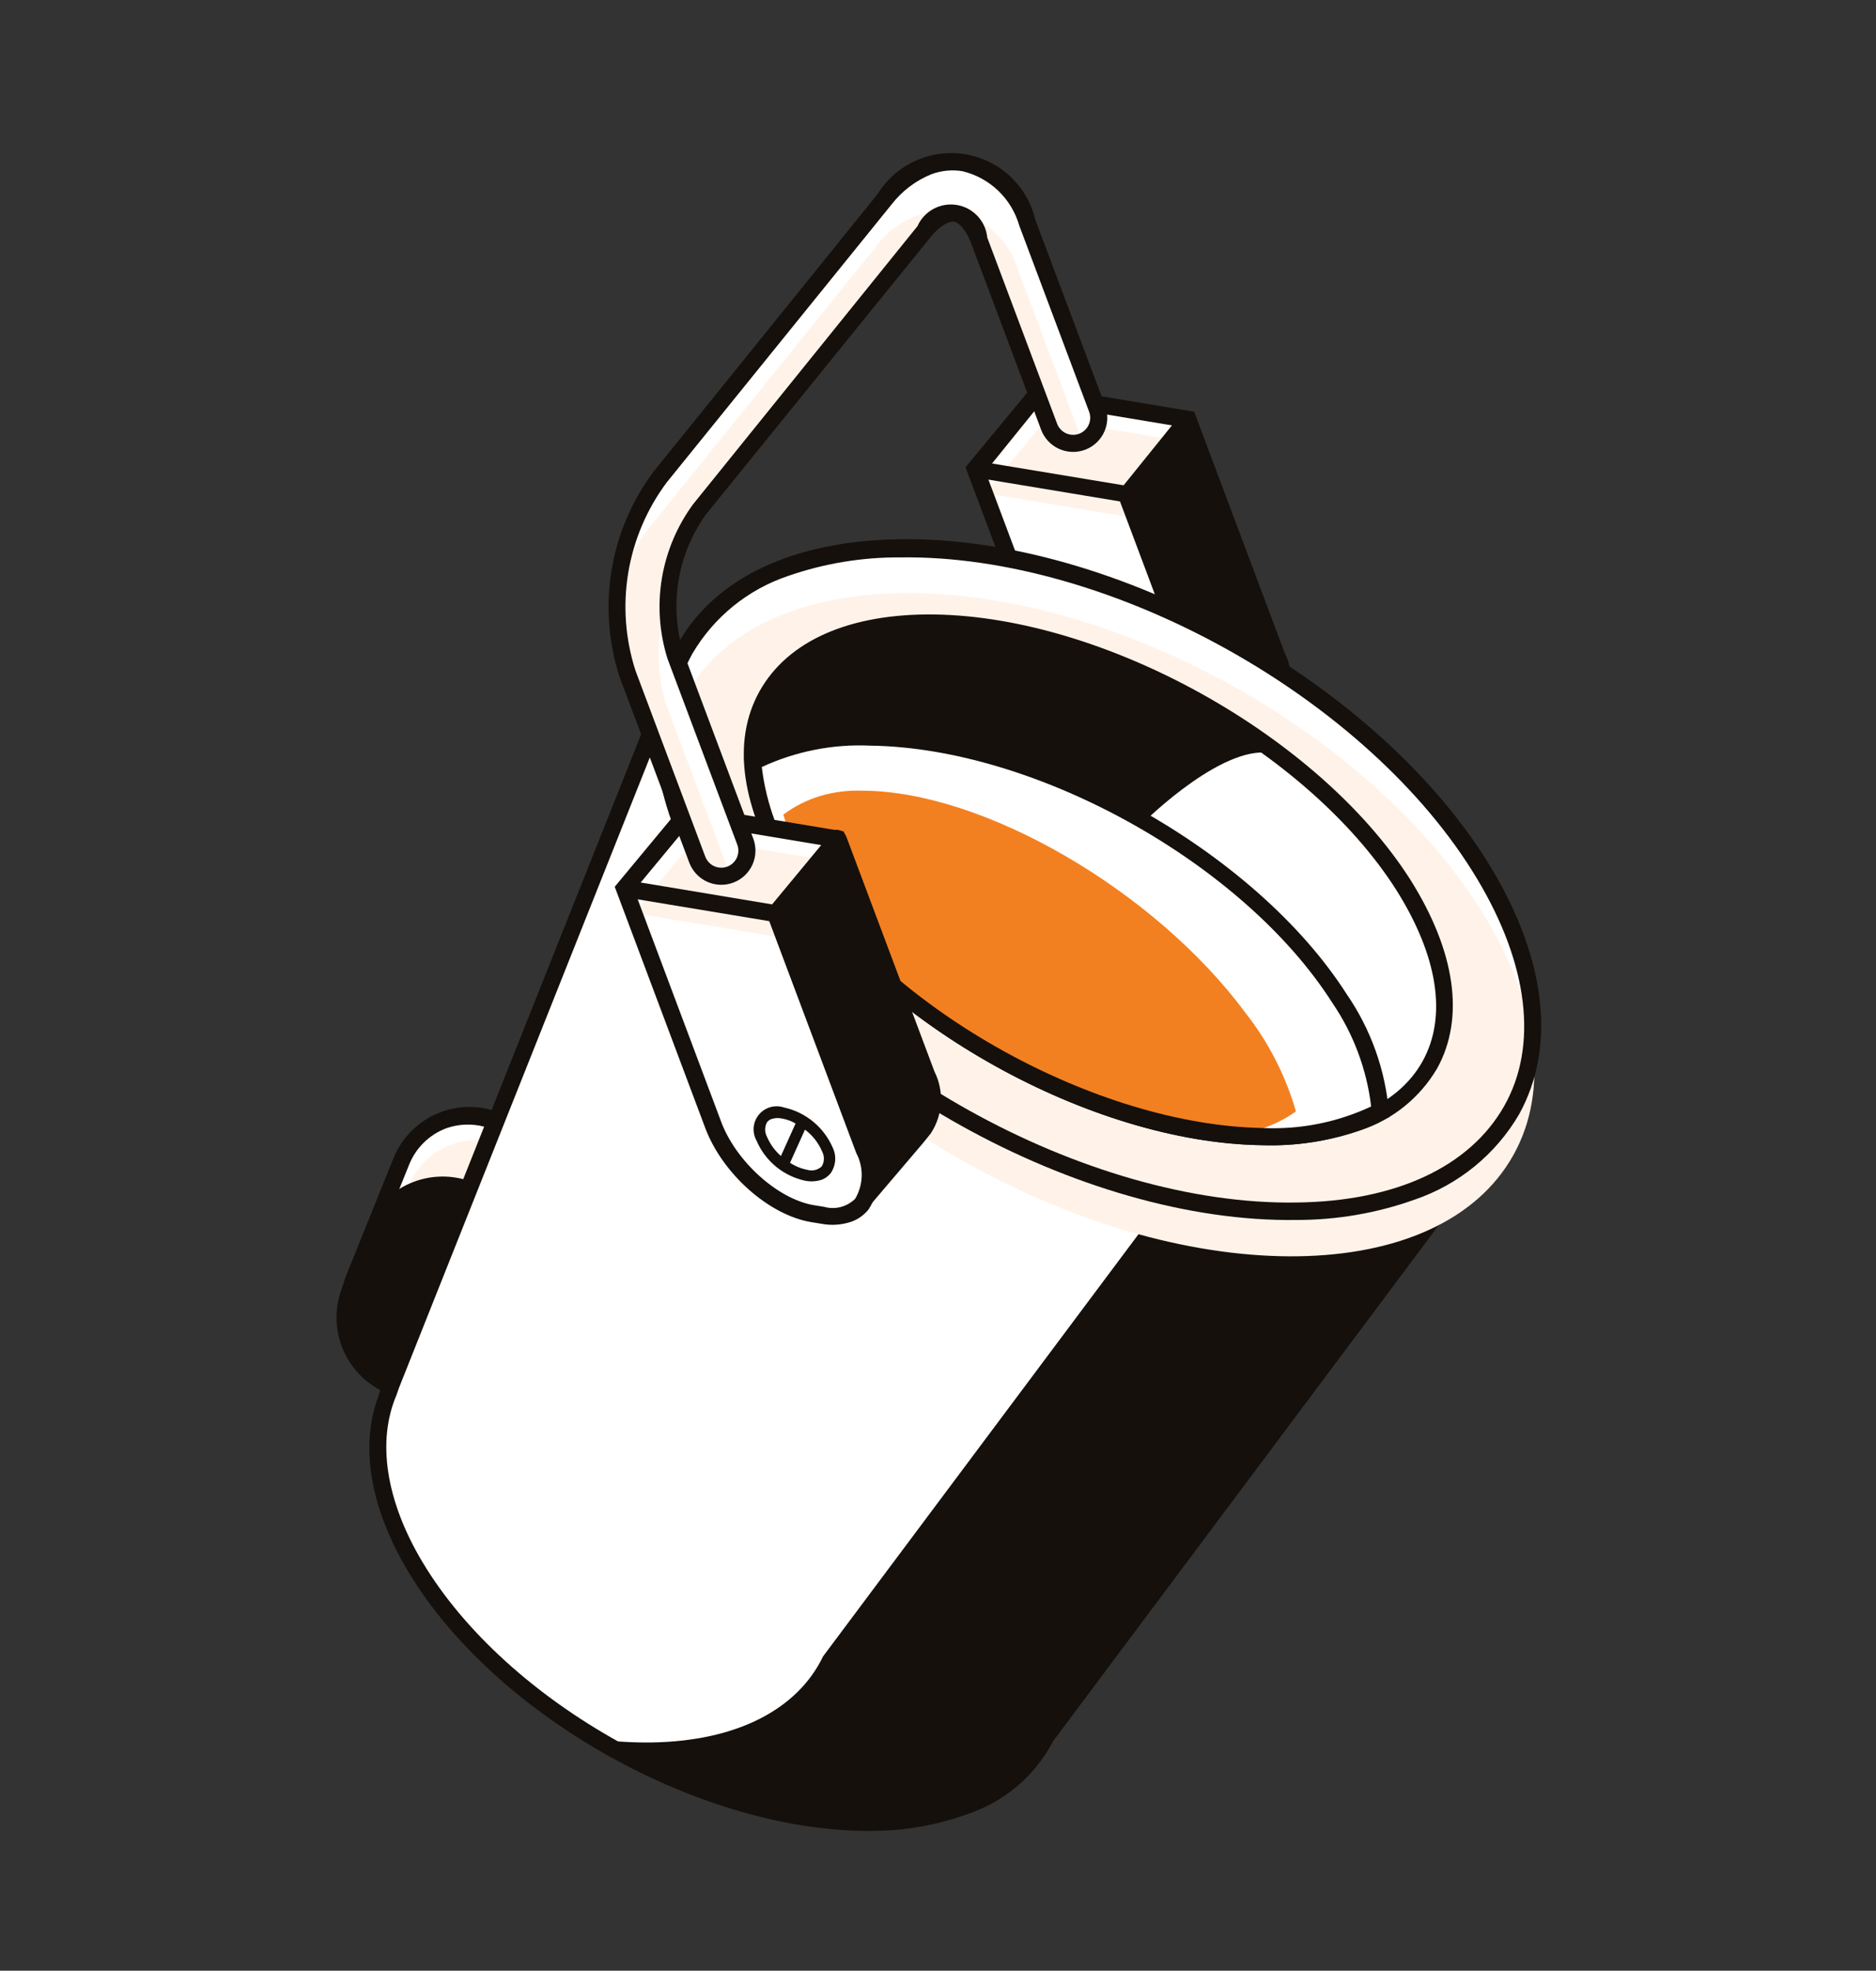
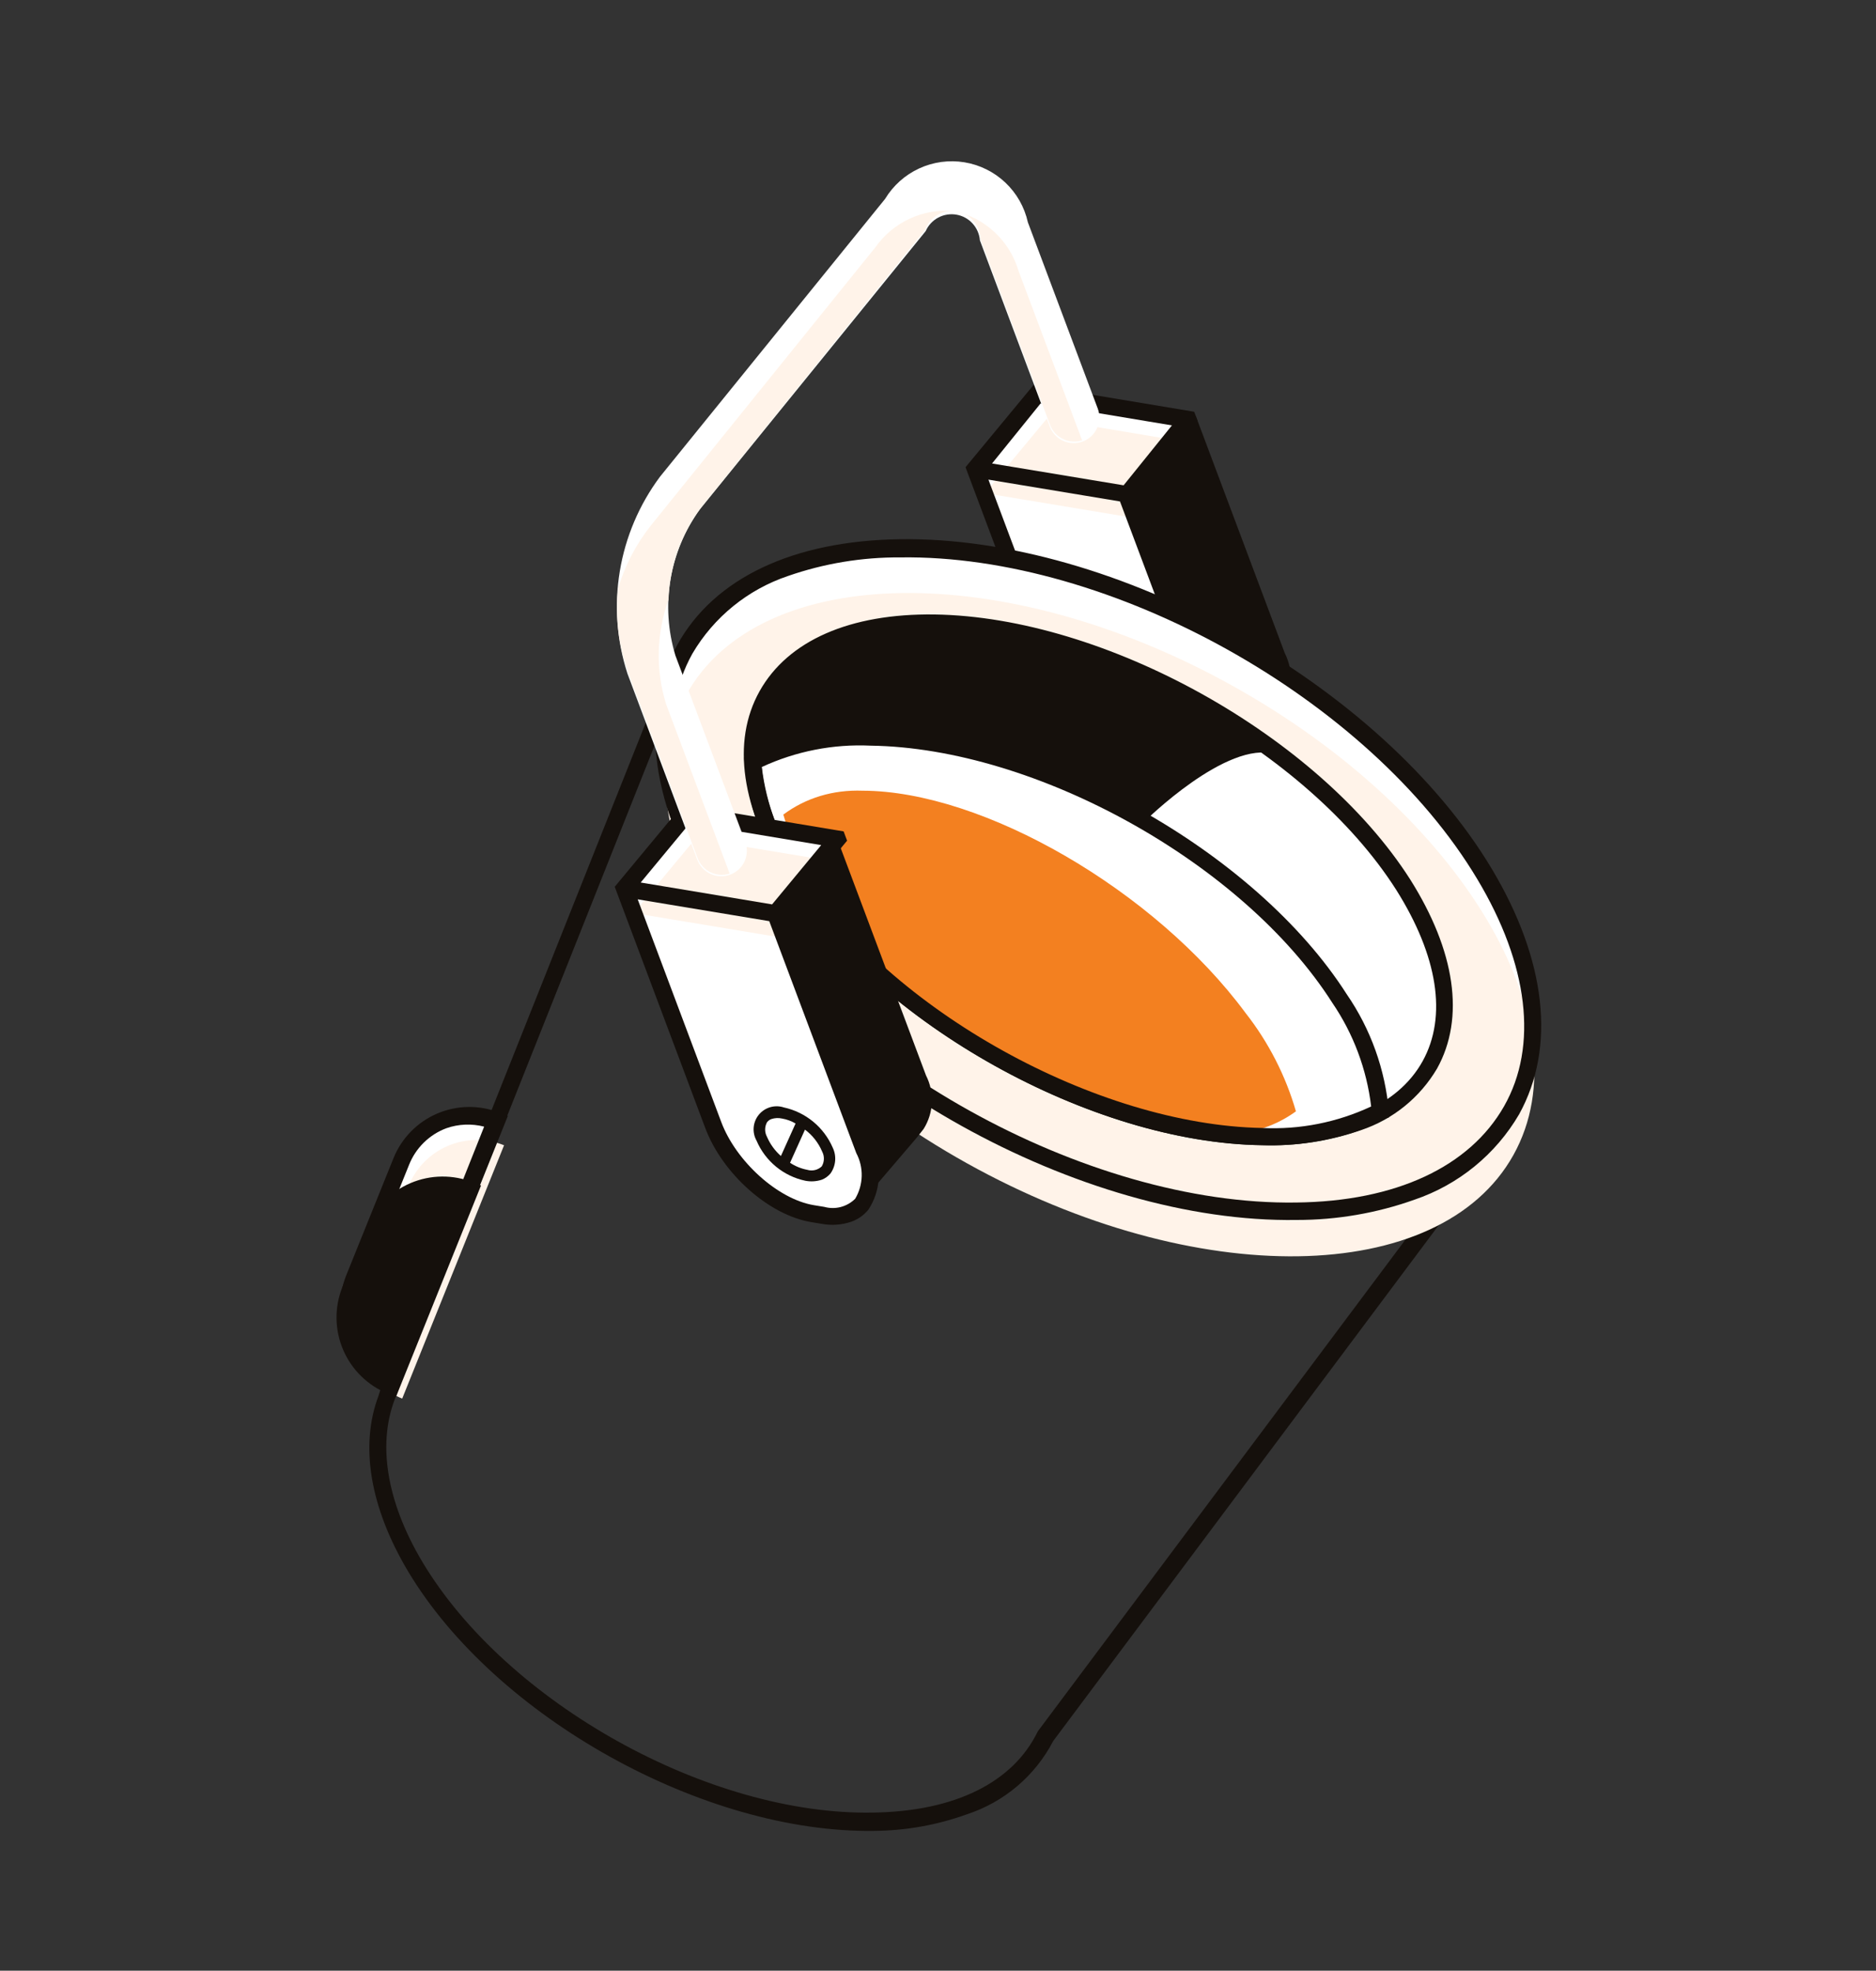
<svg xmlns="http://www.w3.org/2000/svg" width="158" height="166" viewBox="0 0 158 166" fill="none">
  <rect x="0" y="0" width="158" height="166" fill="#333333" stroke="none" />
  <path d="M89.082 36.816L90.128 38.99C90.128 38.99 90.618 48.489 91.434 49.966L92.276 51.433L101.278 65.225C101.351 65.341 101.45 65.439 101.568 65.509C101.686 65.58 101.819 65.621 101.956 65.63C102.093 65.638 102.23 65.614 102.356 65.559C102.481 65.504 102.592 65.42 102.679 65.314L106.82 60.456L107.421 59.723C107.835 59.05 108.069 58.281 108.101 57.492C108.133 56.702 107.962 55.917 107.604 55.212L100.133 35.298L89.082 36.816Z" fill="#15100C" />
  <path d="M102.526 66.262C102.316 66.336 102.092 66.367 101.869 66.355C101.618 66.342 101.374 66.269 101.158 66.141C100.941 66.014 100.759 65.836 100.626 65.622L91.663 51.893L90.806 50.385C89.935 48.883 89.506 41.144 89.403 39.23L88.014 36.308L99.82 34.63C100.021 34.601 100.227 34.643 100.401 34.748C100.576 34.854 100.708 35.017 100.775 35.21L108.196 54.989C108.605 55.808 108.791 56.719 108.737 57.632C108.683 58.545 108.391 59.428 107.888 60.192L107.306 60.934L103.143 65.815C102.975 66.01 102.764 66.163 102.526 66.262ZM90.179 37.448L90.865 38.866L90.91 38.987C91.091 42.87 91.601 48.735 92.113 49.649L92.955 51.116L101.854 64.839L102.664 65.319L102.119 64.847L106.834 59.266C107.171 58.692 107.357 58.042 107.376 57.377C107.395 56.711 107.246 56.052 106.943 55.459L99.673 36.084L90.179 37.448Z" fill="#15100C" />
  <path d="M98.858 66.963L97.973 66.818C94.697 66.28 90.966 62.93 89.621 59.346L82.144 39.418L94.865 41.532L102.342 61.459C103.735 65.133 102.154 67.555 98.858 66.963Z" fill="white" />
  <path d="M82.183 39.479L87.387 33.193L100.094 35.311L94.899 41.579L82.183 39.479Z" fill="white" />
  <path d="M82.956 41.541L88.164 35.268L97.856 36.888L94.963 41.755L95.676 43.655L82.956 41.541Z" fill="#FFF3E9" />
  <path d="M100.576 34.684L87.049 32.427L81.318 39.357L88.936 59.663C90.382 63.516 94.287 67.001 97.843 67.588L98.727 67.732C99.567 67.894 100.434 67.834 101.243 67.557C101.803 67.353 102.298 67.003 102.677 66.543C103.186 65.769 103.485 64.875 103.542 63.95C103.6 63.025 103.414 62.102 103.004 61.271L95.674 41.733L100.869 35.465L100.576 34.684ZM87.635 33.99L98.702 35.833L94.632 40.88L83.552 39.042L87.635 33.99ZM101.657 61.776C101.968 62.373 102.123 63.039 102.107 63.712C102.091 64.385 101.903 65.042 101.563 65.623C101.228 65.957 100.811 66.196 100.354 66.316C99.897 66.436 99.416 66.433 98.961 66.307L98.077 66.163C95.043 65.656 91.527 62.472 90.284 59.157L83.247 40.401L94.327 42.239L101.657 61.776Z" fill="#15100C" />
  <path d="M95.587 57.922C95.215 57.795 94.814 57.786 94.436 57.894C94.059 58.002 93.723 58.223 93.475 58.526C93.226 58.83 93.076 59.203 93.045 59.594C93.014 59.985 93.103 60.377 93.3 60.716C93.663 61.568 94.226 62.32 94.941 62.908C95.657 63.495 96.504 63.902 97.41 64.093C97.865 64.192 98.338 64.163 98.778 64.01C99.068 63.906 99.324 63.725 99.519 63.486C99.743 63.174 99.878 62.807 99.91 62.424C99.942 62.041 99.87 61.657 99.702 61.311C99.34 60.456 98.777 59.702 98.06 59.111C97.344 58.521 96.495 58.113 95.587 57.922ZM94.211 59.129C94.296 59.023 94.41 58.943 94.539 58.899C94.831 58.802 95.143 58.786 95.444 58.851C95.843 58.929 96.228 59.07 96.584 59.269L95.351 62.006C94.838 61.566 94.435 61.012 94.175 60.388C94.074 60.192 94.024 59.974 94.03 59.754C94.036 59.534 94.098 59.319 94.211 59.129ZM98.791 62.898C98.624 63.043 98.424 63.144 98.209 63.192C97.994 63.24 97.771 63.235 97.558 63.176C97.047 63.074 96.561 62.876 96.125 62.592L97.377 59.786C98.015 60.266 98.514 60.906 98.826 61.64C98.932 61.827 98.991 62.037 98.996 62.252C99.002 62.468 98.955 62.681 98.858 62.873L98.791 62.898Z" fill="#15100C" />
  <path d="M33.271 115.747C31.749 115.137 30.532 113.948 29.886 112.441C29.239 110.934 29.218 109.233 29.826 107.71L33.807 97.839C34.418 96.321 35.605 95.107 37.109 94.463C38.613 93.818 40.31 93.795 41.831 94.398L33.271 115.747Z" fill="white" />
  <path d="M33.874 117.81C33.119 117.51 32.431 117.063 31.849 116.496C31.267 115.93 30.803 115.253 30.483 114.507C30.163 113.76 29.993 112.958 29.984 112.145C29.975 111.333 30.126 110.527 30.428 109.773L34.41 99.902C35.023 98.381 36.214 97.166 37.721 96.522C39.229 95.879 40.931 95.86 42.453 96.47L33.874 117.81Z" fill="#FFF3E9" />
  <path d="M33.665 116.676L32.995 116.405C31.299 115.723 29.942 114.396 29.222 112.716C28.503 111.035 28.478 109.138 29.155 107.44L33.137 97.569C33.474 96.728 33.974 95.963 34.608 95.315C35.241 94.668 35.996 94.152 36.829 93.797C37.662 93.441 38.557 93.254 39.462 93.244C40.368 93.235 41.267 93.404 42.107 93.742L42.772 94L33.665 116.676ZM37.596 95.035C36.886 95.3 36.238 95.712 35.696 96.244C35.154 96.776 34.73 97.415 34.451 98.121L30.469 107.992C29.976 109.221 29.947 110.587 30.387 111.836C30.827 113.085 31.707 114.131 32.862 114.779L40.775 94.903C39.726 94.632 38.62 94.678 37.596 95.035Z" fill="#15100C" />
  <path d="M32.974 116.673C32.219 116.372 31.531 115.926 30.949 115.359C30.367 114.792 29.903 114.116 29.583 113.369C29.263 112.623 29.093 111.82 29.084 111.008C29.075 110.196 29.226 109.389 29.528 108.635L31.561 103.646C32.173 102.125 33.364 100.91 34.872 100.266C36.38 99.623 38.081 99.604 39.603 100.214L32.974 116.673Z" fill="#15100C" />
  <path d="M33.347 117.671L32.677 117.4C30.979 116.716 29.622 115.387 28.901 113.704C28.18 112.022 28.156 110.122 28.832 108.421L30.878 103.427C31.562 101.732 32.891 100.377 34.572 99.66C36.254 98.943 38.151 98.921 39.848 99.6L40.513 99.858L33.347 117.671ZM35.37 100.896C34.657 101.16 34.007 101.57 33.462 102.101C32.917 102.631 32.489 103.269 32.205 103.974L30.173 108.963C29.68 110.192 29.651 111.559 30.091 112.808C30.531 114.057 31.411 115.103 32.566 115.751L38.618 100.707C37.545 100.424 36.412 100.474 35.368 100.851L35.37 100.896Z" fill="#15100C" />
-   <path d="M126.097 95.353L56.779 56.727L32.703 117.221C30.982 121.156 31.579 126.311 34.943 131.92C42.174 144.024 59.464 153.646 73.555 153.431C80.924 153.326 85.953 150.547 88.049 146.179L126.097 95.353Z" fill="white" />
-   <path d="M56.374 56.678L55.204 59.623L107.32 88.656L69.319 139.526C67.223 143.893 62.194 146.672 54.825 146.777C53.193 146.793 51.563 146.69 49.946 146.471C57.271 150.839 65.683 153.555 73.216 153.434C80.748 153.313 85.609 150.537 87.71 146.183L125.697 95.318L56.374 56.678Z" fill="#15100C" />
  <path d="M81.425 152.83C78.92 153.733 76.279 154.204 73.617 154.223C59.325 154.435 41.72 144.671 34.363 132.353C31.167 126.989 30.285 121.771 31.886 117.558L32.065 116.968L56.441 55.717L127.196 95.141L88.7 146.658C87.177 149.589 84.565 151.805 81.425 152.83ZM33.606 116.897L33.384 117.534C31.75 121.375 32.474 126.375 35.577 131.574C42.677 143.451 59.721 152.95 73.546 152.682C80.409 152.581 85.324 150.153 87.408 145.836L124.968 95.593L57.132 57.763L33.606 116.897Z" fill="#15100C" />
  <path d="M127.33 93.521C133.516 82.419 122.939 64.733 103.707 54.017C84.475 43.302 63.87 43.615 57.684 54.717C51.499 65.819 62.075 83.505 81.307 94.221C100.539 104.936 121.144 104.623 127.33 93.521Z" fill="white" />
  <path d="M127.463 97.291C133.648 86.189 123.072 68.502 103.84 57.787C84.608 47.072 64.003 47.385 57.817 58.487C51.632 69.589 62.208 87.275 81.44 97.99C100.672 108.706 121.277 108.393 127.463 97.291Z" fill="#FFF3E9" />
  <path d="M119.131 101.055C115.948 102.19 112.592 102.768 109.212 102.763C91.043 103.047 68.675 90.582 59.346 74.976C54.739 67.283 53.929 59.963 57.039 54.323C60.149 48.683 66.814 45.553 75.771 45.42C93.945 45.149 116.327 57.61 125.65 73.202C130.245 80.9 131.054 88.221 127.944 93.86C125.969 97.242 122.839 99.796 119.131 101.055ZM66.373 48.516C62.986 49.655 60.125 51.978 58.314 55.059C55.45 60.207 56.249 67.008 60.561 74.198C69.647 89.402 91.466 101.552 109.153 101.294C117.588 101.204 123.786 98.264 126.676 93.183C129.565 88.103 128.727 81.239 124.416 74.049C115.33 58.845 93.524 46.691 75.823 46.953C72.607 46.932 69.411 47.461 66.373 48.516Z" fill="#15100C" />
  <path d="M120.414 89.673C125.045 81.362 116.309 67.666 100.903 59.082C85.496 50.498 69.253 50.277 64.623 58.588C59.992 66.898 68.728 80.594 84.134 89.178C99.541 97.762 115.784 97.984 120.414 89.673Z" fill="white" />
  <path d="M114.654 95.188C111.97 96.126 109.136 96.559 106.294 96.465C91.929 96.275 73.969 86.259 66.24 74.142C62.447 68.126 61.59 62.483 63.973 58.223C66.355 53.963 71.58 51.665 78.701 51.76C93.072 51.963 111.045 61.974 118.768 74.078C122.568 80.107 123.406 85.741 121.028 90.015C119.593 92.448 117.33 94.285 114.654 95.188ZM70.858 54.411C68.501 55.197 66.507 56.807 65.243 58.946C63.138 62.717 63.971 67.846 67.482 73.476C74.964 85.225 92.413 94.863 106.345 95.124C112.924 95.207 117.712 93.18 119.812 89.395C121.912 85.61 121.089 80.508 117.589 74.951C110.107 63.202 92.658 53.563 78.727 53.303C76.057 53.177 73.388 53.553 70.858 54.411Z" fill="#15100C" />
-   <path d="M112.801 84.094C105.233 72.116 87.517 62.301 73.334 62.104C69.887 61.962 66.463 62.717 63.396 64.296C63.709 67.694 64.885 70.957 66.814 73.773C74.376 85.737 92.097 95.566 106.263 95.754C109.712 95.923 113.146 95.196 116.23 93.644C115.934 90.217 114.752 86.926 112.801 84.094Z" fill="white" />
  <path d="M104.907 85.334C97.262 74.984 82.79 66.624 72.644 66.604C70.161 66.516 67.862 67.21 65.973 68.617C66.834 71.574 68.286 74.403 70.19 76.834C77.828 87.173 92.306 95.544 102.437 95.558C104.928 95.668 107.239 94.999 109.145 93.614C108.29 90.633 106.83 87.78 104.907 85.334Z" fill="#F38020" />
  <path d="M114.554 95.196C111.904 96.126 109.105 96.556 106.299 96.464C91.933 96.274 73.973 86.259 66.245 74.141C64.22 71.21 62.999 67.799 62.703 64.249L62.673 63.8L63.09 63.643C66.269 62.023 69.816 61.265 73.378 61.443C87.73 61.638 105.704 71.649 113.427 83.753C115.447 86.691 116.67 90.105 116.974 93.658L116.991 94.113L116.573 94.269C115.923 94.626 115.248 94.935 114.554 95.196ZM64.16 64.61C64.535 67.751 65.662 70.755 67.446 73.368C74.928 85.117 92.378 94.755 106.309 95.016C109.468 95.168 112.617 94.546 115.481 93.203C115.107 90.067 113.982 87.067 112.201 84.459C104.719 72.71 87.244 63.004 73.338 62.811C70.178 62.661 67.029 63.278 64.16 64.61Z" fill="#15100C" />
  <path d="M59.543 72.228L60.589 74.402C60.589 74.402 61.079 83.902 61.895 85.379L62.737 86.846L71.651 100.609C71.726 100.723 71.826 100.818 71.944 100.886C72.062 100.955 72.194 100.995 72.33 101.004C72.466 101.012 72.602 100.989 72.727 100.936C72.853 100.883 72.964 100.802 73.053 100.698L77.207 95.835L77.79 95.094C78.209 94.424 78.448 93.658 78.483 92.869C78.518 92.08 78.349 91.295 77.991 90.591L70.52 70.677L59.543 72.228Z" fill="#15100C" />
-   <path d="M72.96 101.625C72.745 101.7 72.517 101.733 72.289 101.723C72.04 101.704 71.798 101.629 71.582 101.502C71.366 101.375 71.183 101.2 71.046 100.99L62.137 87.24L61.3 85.664C60.442 84.157 60.008 76.404 59.91 74.504L58.508 71.587L70.314 69.909C70.514 69.876 70.72 69.915 70.896 70.017C71.072 70.119 71.206 70.279 71.277 70.47L78.703 90.263C79.112 91.081 79.299 91.993 79.245 92.906C79.191 93.819 78.898 94.701 78.396 95.466L77.8 96.212L73.65 101.089C73.471 101.325 73.233 101.51 72.96 101.625ZM60.612 72.811L61.279 74.221L61.33 74.355C61.524 78.233 62.02 84.103 62.546 85.012L63.389 86.479L72.287 100.202L73.084 100.687L72.538 100.215L77.267 94.629C77.603 94.054 77.788 93.405 77.808 92.74C77.826 92.075 77.678 91.415 77.376 90.822L70.107 71.447L60.612 72.811Z" fill="#15100C" />
  <path d="M69.307 102.381L68.422 102.237C65.141 101.685 61.415 98.348 60.07 94.764L52.594 74.836L65.314 76.95L72.791 96.878C74.135 100.462 72.579 102.952 69.307 102.381Z" fill="white" />
  <path d="M52.592 74.836L57.801 68.563L70.522 70.676L65.313 76.95L52.592 74.836Z" fill="white" />
  <path d="M53.37 76.911L58.578 70.638L68.279 72.24L65.377 77.125L66.09 79.025L53.37 76.911Z" fill="#FFF3E9" />
  <path d="M71.051 70.032L57.51 67.781L51.774 74.697L59.397 95.016C60.843 98.87 64.761 102.349 68.304 102.941L69.188 103.086C70.033 103.246 70.904 103.184 71.718 102.905C72.273 102.703 72.764 102.354 73.138 101.896C73.647 101.122 73.946 100.229 74.003 99.304C74.061 98.379 73.875 97.455 73.465 96.624L66.135 77.087L71.344 70.814L71.051 70.032ZM58.096 69.344L69.163 71.186L65.027 76.181L53.96 74.338L58.096 69.344ZM72.118 97.13C72.433 97.725 72.591 98.392 72.574 99.066C72.558 99.739 72.368 100.397 72.024 100.977C71.689 101.31 71.272 101.549 70.815 101.67C70.358 101.79 69.877 101.787 69.422 101.661L68.537 101.516C65.504 101.01 61.988 97.825 60.745 94.511L53.708 75.755L64.788 77.593L72.118 97.13Z" fill="#15100C" />
  <path d="M66.02 93.285C65.648 93.162 65.247 93.155 64.87 93.264C64.494 93.374 64.159 93.594 63.91 93.897C63.662 94.2 63.51 94.571 63.476 94.961C63.442 95.352 63.527 95.743 63.719 96.085C64.082 96.937 64.646 97.689 65.361 98.276C66.077 98.864 66.924 99.271 67.83 99.461C68.29 99.55 68.766 99.52 69.211 99.374C69.493 99.264 69.743 99.086 69.939 98.855C70.164 98.542 70.301 98.175 70.336 97.792C70.371 97.408 70.301 97.022 70.135 96.675C69.767 95.824 69.202 95.073 68.487 94.483C67.771 93.894 66.926 93.483 66.02 93.285ZM64.63 94.498C64.721 94.389 64.839 94.308 64.972 94.262C65.26 94.168 65.568 94.153 65.863 94.22C66.266 94.289 66.652 94.431 67.004 94.638L65.771 97.375C65.264 96.93 64.862 96.377 64.595 95.756C64.491 95.563 64.439 95.346 64.442 95.127C64.446 94.907 64.506 94.693 64.617 94.503L64.63 94.498ZM69.206 98.253C69.046 98.403 68.85 98.508 68.637 98.559C68.424 98.609 68.201 98.603 67.991 98.54C67.473 98.44 66.98 98.239 66.539 97.947L67.797 95.154C68.436 95.633 68.936 96.273 69.246 97.009C69.347 97.202 69.397 97.418 69.389 97.636C69.382 97.854 69.319 98.067 69.206 98.253Z" fill="#15100C" />
  <path d="M61.504 73.675C60.967 73.876 60.373 73.856 59.852 73.619C59.331 73.382 58.925 72.948 58.724 72.412L52.845 56.742C51.945 53.96 51.724 51.003 52.201 48.118C52.677 45.233 53.838 42.504 55.584 40.159L74.546 16.752C75.225 15.63 76.224 14.737 77.414 14.188C78.605 13.639 79.933 13.459 81.227 13.671C82.52 13.884 83.721 14.479 84.673 15.38C85.626 16.282 86.286 17.448 86.57 18.728L92.454 34.411C92.655 34.947 92.635 35.541 92.398 36.062C92.161 36.584 91.727 36.99 91.191 37.191C90.655 37.392 90.061 37.372 89.54 37.135C89.019 36.898 88.613 36.464 88.412 35.928L82.528 20.244C82.485 19.715 82.267 19.215 81.908 18.823C81.55 18.431 81.071 18.17 80.547 18.081C80.024 17.992 79.486 18.08 79.017 18.331C78.549 18.581 78.178 18.981 77.963 19.467L58.938 42.912C57.669 44.667 56.824 46.692 56.468 48.828C56.112 50.964 56.256 53.154 56.887 55.225L62.766 70.895C62.967 71.431 62.947 72.025 62.711 72.547C62.474 73.068 62.039 73.474 61.504 73.675Z" fill="white" />
  <path d="M80.404 17.783C79.118 17.654 77.82 17.869 76.644 18.407C75.469 18.946 74.457 19.788 73.715 20.846L54.808 44.278C53.555 45.861 52.616 47.669 52.042 49.605C51.81 51.977 52.095 54.371 52.877 56.623L58.756 72.293C58.954 72.814 59.345 73.238 59.847 73.478C60.349 73.719 60.924 73.758 61.454 73.587L56.101 59.318C55.208 56.439 55.279 53.347 56.302 50.512C56.4 47.712 57.355 45.009 59.037 42.769L77.922 19.36C78.111 18.834 78.478 18.39 78.96 18.107C79.442 17.824 80.008 17.719 80.56 17.81C81.111 17.901 81.614 18.182 81.979 18.605C82.344 19.029 82.549 19.567 82.559 20.125L88.438 35.796C88.637 36.316 89.027 36.74 89.529 36.981C90.031 37.221 90.607 37.26 91.137 37.089L85.783 22.82C85.417 21.577 84.725 20.455 83.78 19.569C82.834 18.683 81.669 18.067 80.404 17.783Z" fill="#FFF3E9" />
-   <path d="M61.758 74.348C61.044 74.616 60.252 74.589 59.556 74.273C58.862 73.958 58.321 73.379 58.052 72.664L52.173 56.994C51.239 54.097 51.012 51.018 51.511 48.014C52.01 45.011 53.221 42.172 55.042 39.732L73.927 16.324C74.687 15.104 75.791 14.137 77.1 13.544C78.409 12.95 79.864 12.758 81.282 12.99C82.701 13.222 84.018 13.868 85.07 14.848C86.121 15.827 86.859 17.096 87.191 18.494L93.076 34.178C93.344 34.893 93.317 35.685 93.001 36.38C92.685 37.075 92.106 37.616 91.392 37.884C90.677 38.152 89.885 38.125 89.19 37.809C88.495 37.494 87.954 36.915 87.686 36.2L81.802 20.517C81.357 19.331 80.752 18.743 80.358 18.676C79.964 18.608 79.194 18.974 78.393 19.951L59.474 43.311C58.28 44.966 57.485 46.875 57.15 48.888C56.815 50.902 56.949 52.965 57.543 54.918L63.422 70.588C63.563 70.944 63.633 71.324 63.625 71.707C63.618 72.09 63.535 72.467 63.38 72.817C63.225 73.168 63.002 73.483 62.723 73.746C62.445 74.009 62.117 74.213 61.758 74.348ZM78.442 14.676C77.127 15.213 75.976 16.084 75.103 17.204L56.151 40.638C54.48 42.879 53.37 45.487 52.913 48.244C52.455 51.001 52.664 53.828 53.521 56.488L59.4 72.159C59.534 72.516 59.804 72.805 60.152 72.963C60.499 73.121 60.895 73.135 61.253 73C61.61 72.866 61.9 72.596 62.057 72.248C62.215 71.901 62.229 71.505 62.094 71.147L56.215 55.477C55.53 53.289 55.369 50.971 55.746 48.709C56.124 46.447 57.028 44.306 58.386 42.459L77.271 19.05C77.548 18.429 78.023 17.917 78.621 17.594C79.22 17.271 79.909 17.155 80.58 17.265C81.252 17.375 81.868 17.703 82.332 18.2C82.797 18.697 83.084 19.334 83.149 20.011L89.033 35.695C89.167 36.052 89.438 36.342 89.785 36.499C90.133 36.657 90.529 36.671 90.886 36.536C91.244 36.403 91.533 36.132 91.691 35.784C91.849 35.437 91.862 35.041 91.728 34.684L85.844 19C85.522 17.88 84.909 16.866 84.067 16.061C83.225 15.257 82.184 14.69 81.051 14.419C80.174 14.279 79.275 14.367 78.442 14.676Z" fill="#15100C" />
  <path d="M96.403 69.19C96.403 69.19 103.347 62.297 107.391 63.531C111.435 64.765 95.133 56.094 95.133 56.094L85.003 52.855L74.639 52.517L68.037 54.994L64.098 59.407L63.431 64.269L67.541 62.727L74.015 61.958L82.845 63.533L92.089 66.951L96.403 69.19Z" fill="#15100C" />
</svg>